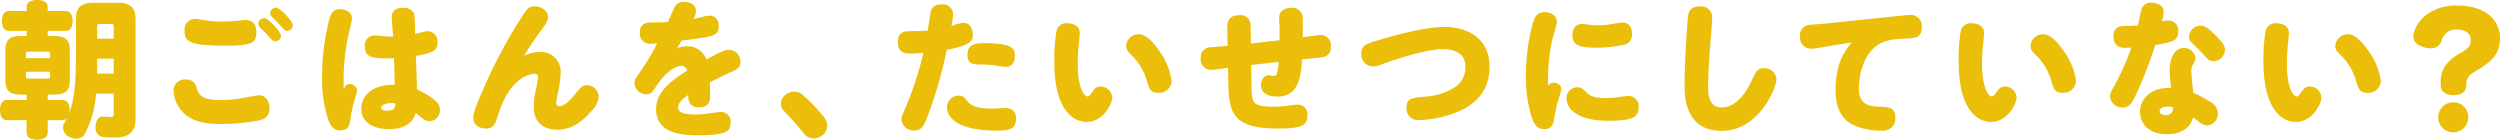
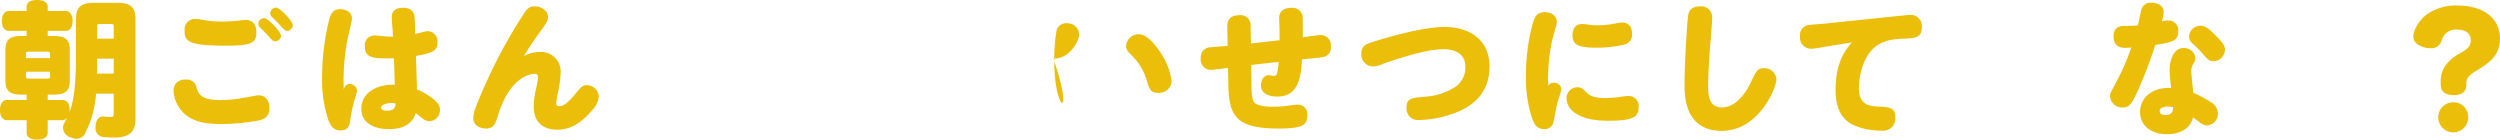
<svg xmlns="http://www.w3.org/2000/svg" width="444.06" height="24.804" viewBox="0 0 444.06 24.804">
  <defs>
    <style>.cls-1{fill:#ebbe0a;}</style>
  </defs>
  <g id="レイヤー_2" data-name="レイヤー 2">
    <g id="本文">
      <path class="cls-1" d="M11.62,1.95c.805,0,1.275.7,1.275,1.768,0,1.17-.47,1.768-1.275,1.768H8.475V6.4H9.567c2.079,0,2.832.65,2.832,2.548v5.278c0,1.924-.753,2.574-2.832,2.574H8.475v.962H11.1c.8,0,1.273.65,1.273,1.768a2.853,2.853,0,0,1-.052.468c.834-2.158,1.173-5.044,1.173-10.426V3.328c0-2.106,1.039-2.834,3.143-2.834H20.9c2.131,0,3.17.728,3.17,2.834v17.81c0,2.314-1.169,3.3-3.767,3.3-.651,0-1.353-.052-1.926-.1a1.523,1.523,0,0,1-1.4-1.716v-.286c.1-1.2.676-1.638,1.327-1.638h.1a9.668,9.668,0,0,0,1.223.078c.443,0,.573-.1.573-.52V16.64H17.053a17.691,17.691,0,0,1-1.9,6.968,1.686,1.686,0,0,1-1.559,1.04,2.975,2.975,0,0,1-1.173-.286A1.836,1.836,0,0,1,11.2,22.7a1.673,1.673,0,0,1,.26-.91c.182-.312.337-.624.494-.935a1.039,1.039,0,0,1-.858.494H8.475v2.209c0,.754-.6,1.248-1.872,1.248S4.73,24.31,4.73,23.556V21.347H1.248c-.78,0-1.248-.677-1.248-1.8s.468-1.794,1.248-1.794H4.73V16.8H3.768c-2.053,0-2.806-.65-2.806-2.574V8.944c0-1.9.753-2.548,2.806-2.548H4.73v-.91H1.585c-.779,0-1.247-.6-1.247-1.768,0-1.066.468-1.768,1.247-1.768H4.73v-.7C4.73.494,5.329,0,6.6,0S8.475.494,8.475,1.248v.7ZM5.068,9.179c-.364,0-.469.1-.469.415v.728H8.892V9.594c0-.312-.1-.415-.47-.415Zm3.354,4.783c.366,0,.47-.1.47-.416V12.74H4.6v.806c0,.312.1.416.469.416Zm8.839-3.536c0,.962,0,1.82-.026,2.652H20.2V10.426ZM20.2,4.758c0-.364-.078-.493-.416-.493H17.677c-.338,0-.416.129-.416.493V6.864H20.2Z" />
      <path class="cls-1" d="M34.906,15.574c.416,1.4,1.144,2.21,4.368,2.21a23.594,23.594,0,0,0,4.056-.416c.338-.052,2.262-.442,2.626-.442,1.092,0,1.9.806,1.9,2.288,0,1.456-.78,1.924-1.9,2.184a35.839,35.839,0,0,1-6.708.624c-2.522,0-5.746-.259-7.488-3.016a5.9,5.9,0,0,1-.936-2.964,1.921,1.921,0,0,1,2.132-1.9A1.719,1.719,0,0,1,34.906,15.574Zm-.182-12.22a15.581,15.581,0,0,1,1.586.234,18.887,18.887,0,0,0,3.3.234,23.383,23.383,0,0,0,2.47-.13c.494-.052,1.274-.156,1.456-.156,1.43,0,2,.858,2,2.21,0,1.95-.91,2.366-5.564,2.366-6.708,0-7.176-.884-7.176-2.626A1.877,1.877,0,0,1,34.724,3.354Zm12.194-.13c.7,0,2.99,2.418,2.99,3.146a1.027,1.027,0,0,1-1.04.962c-.364,0-.468-.1-1.482-1.248-.182-.208-1.04-1.04-1.222-1.222a1.224,1.224,0,0,1-.286-.675A1.069,1.069,0,0,1,46.918,3.224Zm2.106-1.871c.728,0,2.99,2.443,2.99,3.145a1.071,1.071,0,0,1-1.04.988c-.286,0-.442-.13-1.456-1.248C49.336,4.03,48.452,3.172,48.3,2.99a.911.911,0,0,1-.312-.65A1.071,1.071,0,0,1,49.024,1.353Z" />
      <path class="cls-1" d="M62.1,14.924a1.29,1.29,0,0,1,1.326,1.222c0,.156-.364,1.352-.442,1.586a25.1,25.1,0,0,0-.806,3.874c-.182,1.04-.6,1.56-1.742,1.56s-1.69-.754-2.132-1.9a22.9,22.9,0,0,1-1.092-7.7,42.074,42.074,0,0,1,1.3-10.218c.234-.806.6-1.716,1.9-1.716.728,0,2.106.364,2.106,1.638,0,.5-.624,2.912-.728,3.407a38.052,38.052,0,0,0-.728,9.2C61.291,15.263,61.551,14.924,62.1,14.924Zm7.488-11.83c0-1.4,1.04-1.716,2-1.716,1.2,0,1.9.572,2.028,1.456.078.52.13,2.5.13,3.2.39-.1,1.924-.494,2.184-.494A1.8,1.8,0,0,1,77.7,7.566c0,1.2-.442,1.82-3.822,2.367.052,1.325.156,4.445.182,5.953a12.642,12.642,0,0,1,2.756,1.586c1.144.884,1.326,1.4,1.326,2.028a1.939,1.939,0,0,1-1.82,2.028,1.964,1.964,0,0,1-1.3-.52c-.182-.13-1.014-.806-1.17-.936-.234.7-.936,2.861-4.758,2.861-2.834,0-4.914-1.2-4.914-3.615,0-2.7,2.47-4.264,5.616-4.264h.338c-.052-1.092-.1-3.328-.156-4.7-3.692.077-5.174-.027-5.174-2.107a1.722,1.722,0,0,1,1.716-1.95c.312,0,1.326.1,1.846.156a14.347,14.347,0,0,0,1.456.052C69.793,5.954,69.585,3.562,69.585,3.094Zm-.13,15.21c-.832,0-1.768.338-1.768.832,0,.312.39.52,1.04.52,1.43,0,1.482-.7,1.534-1.274A4.061,4.061,0,0,0,69.455,18.3Z" />
      <path class="cls-1" d="M95.816,9.23a3.5,3.5,0,0,1,3.77,3.744,20.985,20.985,0,0,1-.546,3.77,11.687,11.687,0,0,0-.234,1.586.5.5,0,0,0,.52.546c.806,0,1.742-.806,2.86-2.184,1.04-1.274,1.274-1.56,2.106-1.56a2.11,2.11,0,0,1,2.054,2.133,3.949,3.949,0,0,1-1.222,2.365c-2.184,2.6-4.186,3.406-6.11,3.406-2.574,0-4.212-1.351-4.212-4.107a14.218,14.218,0,0,1,.442-3.25,19.282,19.282,0,0,0,.338-1.951c0-.494-.286-.624-.572-.624-1.092,0-4.524.884-6.5,7.228-.52,1.638-.78,2.5-2.21,2.5-.572,0-2.236-.26-2.236-1.9,0-.755.338-1.9,2.132-5.9A88.531,88.531,0,0,1,93.008,2.5c.7-1.092,1.118-1.378,1.976-1.378,1.066,0,2.366.729,2.366,1.9,0,.493-.13.857-1.014,2.08-1.17,1.586-2.288,3.172-3.276,4.836A6.405,6.405,0,0,1,95.816,9.23Z" />
-       <path class="cls-1" d="M115.657,7.748a1.764,1.764,0,0,1-2-1.924c0-1.846,1.274-1.846,2.834-1.846.7,0,1.43-.026,2.132-.078.312-.65.78-1.742,1.092-2.392a1.712,1.712,0,0,1,1.794-1.17c1.118,0,2.106.494,2.106,1.586a3.089,3.089,0,0,1-.442,1.456c.234-.052,1.092-.26,1.43-.338a6.506,6.506,0,0,1,1.4-.26c1.014,0,1.664.7,1.664,1.9,0,1.715-.962,1.819-6.578,2.521-.234.364-.676,1.145-.806,1.352a4.52,4.52,0,0,1,1.69-.338,3.572,3.572,0,0,1,3.51,2.34c2.262-1.222,3.2-1.716,4-1.716A2.089,2.089,0,0,1,131.517,11c0,.988-.624,1.326-1.274,1.612-2.574,1.17-3.328,1.586-4.16,2.028.052.52.052,1.586.052,2,0,1.144,0,2.418-1.976,2.418-1.872,0-1.9-1.326-1.924-2.184-.65.442-1.794,1.248-1.794,2.21,0,1.2,2.054,1.248,3.094,1.248a16.673,16.673,0,0,0,2.418-.182,18.378,18.378,0,0,1,2.054-.26,1.7,1.7,0,0,1,1.768,1.9c0,1.534-.676,2.236-5.8,2.236-2.808,0-7.436-.312-7.436-4.628,0-3.146,2.756-5.1,5.486-6.838a1,1,0,0,0-1.04-.858c-.962,0-2.756,1.118-4.212,3.3-.936,1.431-1.118,1.742-1.976,1.742a2.105,2.105,0,0,1-2.106-1.975c0-.547.13-.754,1.222-2.315A38.072,38.072,0,0,0,116.723,7.7C116.385,7.722,116.021,7.748,115.657,7.748Z" />
-       <path class="cls-1" d="M146.441,20.9a2.366,2.366,0,0,1,.494,1.4,2.228,2.228,0,0,1-.832,1.716,2.64,2.64,0,0,1-1.586.573,2.1,2.1,0,0,1-1.69-.832,51.6,51.6,0,0,0-3.588-4.057,1.649,1.649,0,0,1-.52-1.248,2.081,2.081,0,0,1,.832-1.638,2.574,2.574,0,0,1,1.533-.546,2.259,2.259,0,0,1,1.457.546A31.822,31.822,0,0,1,146.441,20.9Z" />
-       <path class="cls-1" d="M165.317,2.08c.234-.988.988-1.3,1.975-1.3a1.792,1.792,0,0,1,2,1.742,12.211,12.211,0,0,1-.286,2.132,6.06,6.06,0,0,1,2.132-.6c1.092,0,1.664,1.014,1.664,2.132,0,.78,0,1.82-4.628,2.652a77.4,77.4,0,0,1-3.38,11.726c-.728,1.9-1.17,2.626-2.392,2.626a2.171,2.171,0,0,1-2.288-1.95c0-.416.078-.6.728-2.106a59.65,59.65,0,0,0,3.172-9.75c-.338.026-1.794.131-2.47.131-1.092,0-2.054-.365-2.054-2.107,0-1.69,1.066-1.846,2.054-1.872,1.456-.025,2.626-.052,3.25-.1C164.9,4.6,165.291,2.185,165.317,2.08Zm6.474,15.86c.7.911,1.924,1.352,4.55,1.352.338,0,1.9-.1,2.21-.1a1.721,1.721,0,0,1,1.924,1.768c0,2.054-1.248,2.236-3.433,2.236-8.189,0-8.839-3.171-8.839-4.134a2.075,2.075,0,0,1,2.027-2.08C170.958,16.978,171.167,17.134,171.791,17.94Zm6.89-6.058c-.39,0-1.482-.182-2.236-.285a13.821,13.821,0,0,0-1.768-.131c-1.846,0-2.834,0-2.834-1.742,0-1.871,1.456-2.054,2.938-2.054,5.122,0,5.486.936,5.486,2.263C180.267,11,179.747,11.882,178.681,11.882Z" />
-       <path class="cls-1" d="M187.271,11a29.378,29.378,0,0,1,.391-5.512,1.742,1.742,0,0,1,1.949-1.352c1.17,0,2.185.572,2.185,1.742,0,.26-.156,1.82-.183,1.977-.078.623-.181,2.313-.181,3.535,0,3.875,1.013,5.746,1.767,5.746.208,0,.364-.156.832-.806.416-.6.729-.962,1.456-.962a2.076,2.076,0,0,1,2.08,2.028c0,.884-1.507,4.264-4.576,4.264C190.963,21.658,187.271,19.942,187.271,11Zm18.747-1.819a11.8,11.8,0,0,1,2.1,5.252,2.235,2.235,0,0,1-2.418,2.053c-1.065,0-1.456-.364-1.9-1.82a10.315,10.315,0,0,0-2.756-4.81c-.781-.728-1.015-1.091-1.015-1.742a2.213,2.213,0,0,1,2.288-2.028C203.47,6.084,204.8,7.358,206.018,9.179Z" />
+       <path class="cls-1" d="M187.271,11a29.378,29.378,0,0,1,.391-5.512,1.742,1.742,0,0,1,1.949-1.352a2.076,2.076,0,0,1,2.08,2.028c0,.884-1.507,4.264-4.576,4.264C190.963,21.658,187.271,19.942,187.271,11Zm18.747-1.819a11.8,11.8,0,0,1,2.1,5.252,2.235,2.235,0,0,1-2.418,2.053c-1.065,0-1.456-.364-1.9-1.82a10.315,10.315,0,0,0-2.756-4.81c-.781-.728-1.015-1.091-1.015-1.742a2.213,2.213,0,0,1,2.288-2.028C203.47,6.084,204.8,7.358,206.018,9.179Z" />
      <path class="cls-1" d="M222.288,14.378c.025,1.976.025,3.2.468,3.77s1.689.806,3.353.806a16.537,16.537,0,0,0,2.315-.13c.311-.026,1.534-.234,1.975-.234a1.7,1.7,0,0,1,1.821,1.9c0,1.82-1.014,2.34-5.2,2.34-7.749,0-8.736-2.5-8.84-7.9l-.052-2.886c-1.4.208-2.652.364-2.951.364a1.849,1.849,0,0,1-1.9-2.106A1.761,1.761,0,0,1,215,8.4c.442-.051,2.5-.208,3.067-.26l-.078-3.38c-.025-1.612.992-2.054,2.114-2.054a1.787,1.787,0,0,1,2.034,1.95l.052,3.068c1.612-.182,3.379-.39,5.095-.572V5.3c0-.26-.077-1.871-.077-2.106,0-1.222.909-1.794,2.106-1.794a1.811,1.811,0,0,1,2.08,1.872c.026.364.026,2.912,0,3.354.467-.078,2.7-.39,3.068-.39a1.793,1.793,0,0,1,1.924,2.054,1.655,1.655,0,0,1-1.353,1.846c-.416.078-2.5.286-3.769.416-.182,2.7-.416,6.6-4.368,6.6-1.716,0-2.912-.65-2.912-1.95,0-1.04.52-1.846,1.377-1.846.208,0,.676.13.884.13a.564.564,0,0,0,.573-.39A10.888,10.888,0,0,0,227.124,11c-1.482.156-1.82.183-4.889.546Z" />
      <path class="cls-1" d="M256.462,8.736c-3.094,0-7.826,1.56-10.79,2.6a5.248,5.248,0,0,1-1.846.468A2.126,2.126,0,0,1,241.8,9.517c0-1.431.885-1.691,2.08-2.08,3.536-1.119,9.256-2.653,12.662-2.653,4.446,0,8.034,2.237,8.034,7.046,0,5.07-3.431,7.384-6.968,8.528a19.517,19.517,0,0,1-5.564.962,2.032,2.032,0,0,1-2.21-2.236c0-1.586.858-1.69,3.147-1.9a11.239,11.239,0,0,0,5.511-1.743,4.2,4.2,0,0,0,1.794-3.666C260.284,9.464,258.23,8.736,256.462,8.736Z" />
      <path class="cls-1" d="M275.907,14.69c.494,0,1.405.234,1.405,1.17,0,.39-.677,2.34-.754,2.7-.183.78-.521,2.834-.677,3.3a1.5,1.5,0,0,1-1.56,1.067c-1.352,0-1.794-.859-2.21-1.977a22.917,22.917,0,0,1-1.066-7.54A35,35,0,0,1,272.163,4.5c.39-1.4.729-2.34,2.21-2.34,1.222,0,2.158.676,2.158,1.742,0,.468-.728,2.808-.832,3.276a32.851,32.851,0,0,0-.728,6.761c0,.675.026.961.052,1.326A.961.961,0,0,1,275.907,14.69Zm4.29.806c.624,0,.884.208,1.638.962.6.6,1.482.962,3.3.962a20.817,20.817,0,0,0,2.236-.155c.78-.105,1.43-.209,1.742-.209a1.79,1.79,0,0,1,1.95,1.95c0,1.612-.7,2.444-5.252,2.444-2.86,0-4.68-.468-5.928-1.326a3.283,3.283,0,0,1-1.638-2.626A1.957,1.957,0,0,1,280.2,15.5ZM281,4.265a9.66,9.66,0,0,1,1.066.1,11.628,11.628,0,0,0,1.794.13,13.256,13.256,0,0,0,2.366-.208C286.541,4.238,287.815,4,288.1,4c1.2,0,1.794.78,1.794,2.028a1.78,1.78,0,0,1-1.405,1.9,21.414,21.414,0,0,1-4.887.545c-3.329,0-4.291-.545-4.291-2.236C279.313,4.94,280.016,4.265,281,4.265Z" />
      <path class="cls-1" d="M303.691,9.048c-.129,2.055-.286,4.29-.286,6.266,0,1.222,0,3.77,2.418,3.77,3.069,0,4.863-3.8,5.3-4.731.832-1.743,1.066-2.237,2.185-2.237a2.135,2.135,0,0,1,2.235,1.95c0,1.508-3.119,9.178-9.7,9.178-6.63,0-6.63-6.292-6.63-8.268,0-3.068.338-9.178.571-11.622.078-.91.183-2.21,2.132-2.21a1.938,1.938,0,0,1,2.21,1.924C304.133,3.926,303.77,8.086,303.691,9.048Z" />
      <path class="cls-1" d="M324.36,8.269c-.285.051-1.273.233-1.767.311a7.108,7.108,0,0,1-.962.078,1.958,1.958,0,0,1-1.9-2.184,1.809,1.809,0,0,1,1.691-2.054c.441-.052,2.366-.182,2.756-.233l12.272-1.275c.624-.052,2.365-.26,2.756-.26a1.979,1.979,0,0,1,2.157,2.184c0,1.9-1.247,1.95-3.119,2.028-1.95.078-3.562.26-4.992,1.326-2.523,1.9-3.068,5.72-3.068,7.54,0,2.834,1.82,3.121,3.328,3.2,2.053.077,3.146.129,3.146,1.924a2.167,2.167,0,0,1-2.5,2.339,11.745,11.745,0,0,1-5.175-1.091c-2.34-1.275-2.937-3.615-2.937-6.163,0-5.018,1.872-7.2,2.886-8.4Z" />
-       <path class="cls-1" d="M347.9,11a29.474,29.474,0,0,1,.39-5.512,1.744,1.744,0,0,1,1.95-1.352c1.17,0,2.185.572,2.185,1.742,0,.26-.157,1.82-.183,1.977-.078.623-.182,2.313-.182,3.535,0,3.875,1.014,5.746,1.768,5.746.208,0,.364-.156.832-.806.416-.6.729-.962,1.456-.962a2.076,2.076,0,0,1,2.08,2.028c0,.884-1.508,4.264-4.576,4.264C351.6,21.658,347.9,19.942,347.9,11ZM366.65,9.179a11.8,11.8,0,0,1,2.106,5.252,2.235,2.235,0,0,1-2.418,2.053c-1.066,0-1.456-.364-1.9-1.82a10.3,10.3,0,0,0-2.755-4.81c-.781-.728-1.015-1.091-1.015-1.742a2.212,2.212,0,0,1,2.288-2.028C364.1,6.084,365.429,7.358,366.65,9.179Z" />
      <path class="cls-1" d="M380.384,1.638A1.658,1.658,0,0,1,382.178.494c.962,0,2.132.416,2.132,1.638A6.084,6.084,0,0,1,384,3.8a4.406,4.406,0,0,1,1.092-.156,1.739,1.739,0,0,1,1.82,1.95c0,1.716-1.118,1.9-4.082,2.392a78.076,78.076,0,0,1-2.99,7.878c-1.17,2.575-1.586,3.224-2.782,3.224a2.146,2.146,0,0,1-2.262-1.976c0-.494.1-.675.935-2.21a41.87,41.87,0,0,0,2.834-6.448c-.6.026-.727.052-1.04.052-1.248,0-2.105-.52-2.105-2.028,0-1.534.832-1.871,2.08-1.871.779,0,1.508-.053,2.235-.079C379.916,3.771,380.279,1.924,380.384,1.638Zm4.992,10.842c0-1.612.624-3.952,2.443-3.952a2.068,2.068,0,0,1,2.159,1.768,2.143,2.143,0,0,1-.39,1.04,2.391,2.391,0,0,0-.364,1.378c0,.312.286,3.172.364,3.77a21.209,21.209,0,0,1,3.067,1.638,2.365,2.365,0,0,1,1.3,1.977,2.088,2.088,0,0,1-1.9,2.183,2.241,2.241,0,0,1-1.3-.519c-.651-.494-.7-.547-1.222-.91-.442,1.949-2.288,2.989-4.629,2.989-3.119,0-4.783-1.794-4.783-3.952,0-2.47,2.132-4.446,5.538-4.264A27.839,27.839,0,0,1,385.376,12.48Zm-.364,6.449c-.832,0-1.4.311-1.4.805,0,.6.729.7,1.067.7,1.248,0,1.3-.859,1.326-1.405A6.374,6.374,0,0,0,385.012,18.929ZM393.487,6.24c1.326,1.326,1.717,1.872,1.717,2.6a2.065,2.065,0,0,1-2.028,2.028c-.754,0-.937-.181-2.132-1.56-.416-.468-1.145-1.144-1.69-1.664a1.524,1.524,0,0,1-.52-1.144,2.012,2.012,0,0,1,2.027-1.924C391.563,4.576,392.058,4.81,393.487,6.24Z" />
-       <path class="cls-1" d="M402.044,11a29.389,29.389,0,0,1,.39-5.512,1.743,1.743,0,0,1,1.95-1.352c1.17,0,2.184.572,2.184,1.742,0,.26-.156,1.82-.182,1.977-.078.623-.182,2.313-.182,3.535,0,3.875,1.014,5.746,1.768,5.746.208,0,.364-.156.832-.806.416-.6.728-.962,1.456-.962a2.076,2.076,0,0,1,2.08,2.028c0,.884-1.508,4.264-4.576,4.264C405.736,21.658,402.044,19.942,402.044,11ZM420.79,9.179a11.8,11.8,0,0,1,2.106,5.252,2.235,2.235,0,0,1-2.418,2.053c-1.066,0-1.457-.364-1.9-1.82a10.306,10.306,0,0,0-2.756-4.81c-.78-.728-1.014-1.091-1.014-1.742A2.212,2.212,0,0,1,417.1,6.084C418.242,6.084,419.568,7.358,420.79,9.179Z" />
      <path class="cls-1" d="M438.08,15.106c0,1.118-.78,1.794-2.236,1.794-1.508,0-2.314-.676-2.314-1.82v-.364a4.929,4.929,0,0,1,1.066-3.38A8.163,8.163,0,0,1,437.17,9.36c1.248-.78,1.69-1.2,1.69-2.21,0-1.3-1.014-1.9-2.5-1.9a2.581,2.581,0,0,0-2.678,2,1.926,1.926,0,0,1-1.95,1.326,4.225,4.225,0,0,1-1.326-.233c-.962-.287-1.742-.885-1.742-1.873a3.059,3.059,0,0,1,.13-.806,6.513,6.513,0,0,1,2.262-3.094A8.846,8.846,0,0,1,436.572.988c4.576,0,7.488,2.314,7.488,5.824,0,3.068-1.976,4.291-3.458,5.3-1.066.7-2.522,1.248-2.522,2.653Zm.338,5.72a2.665,2.665,0,1,1-2.652-2.652A2.589,2.589,0,0,1,438.418,20.826Z" />
    </g>
  </g>
</svg>